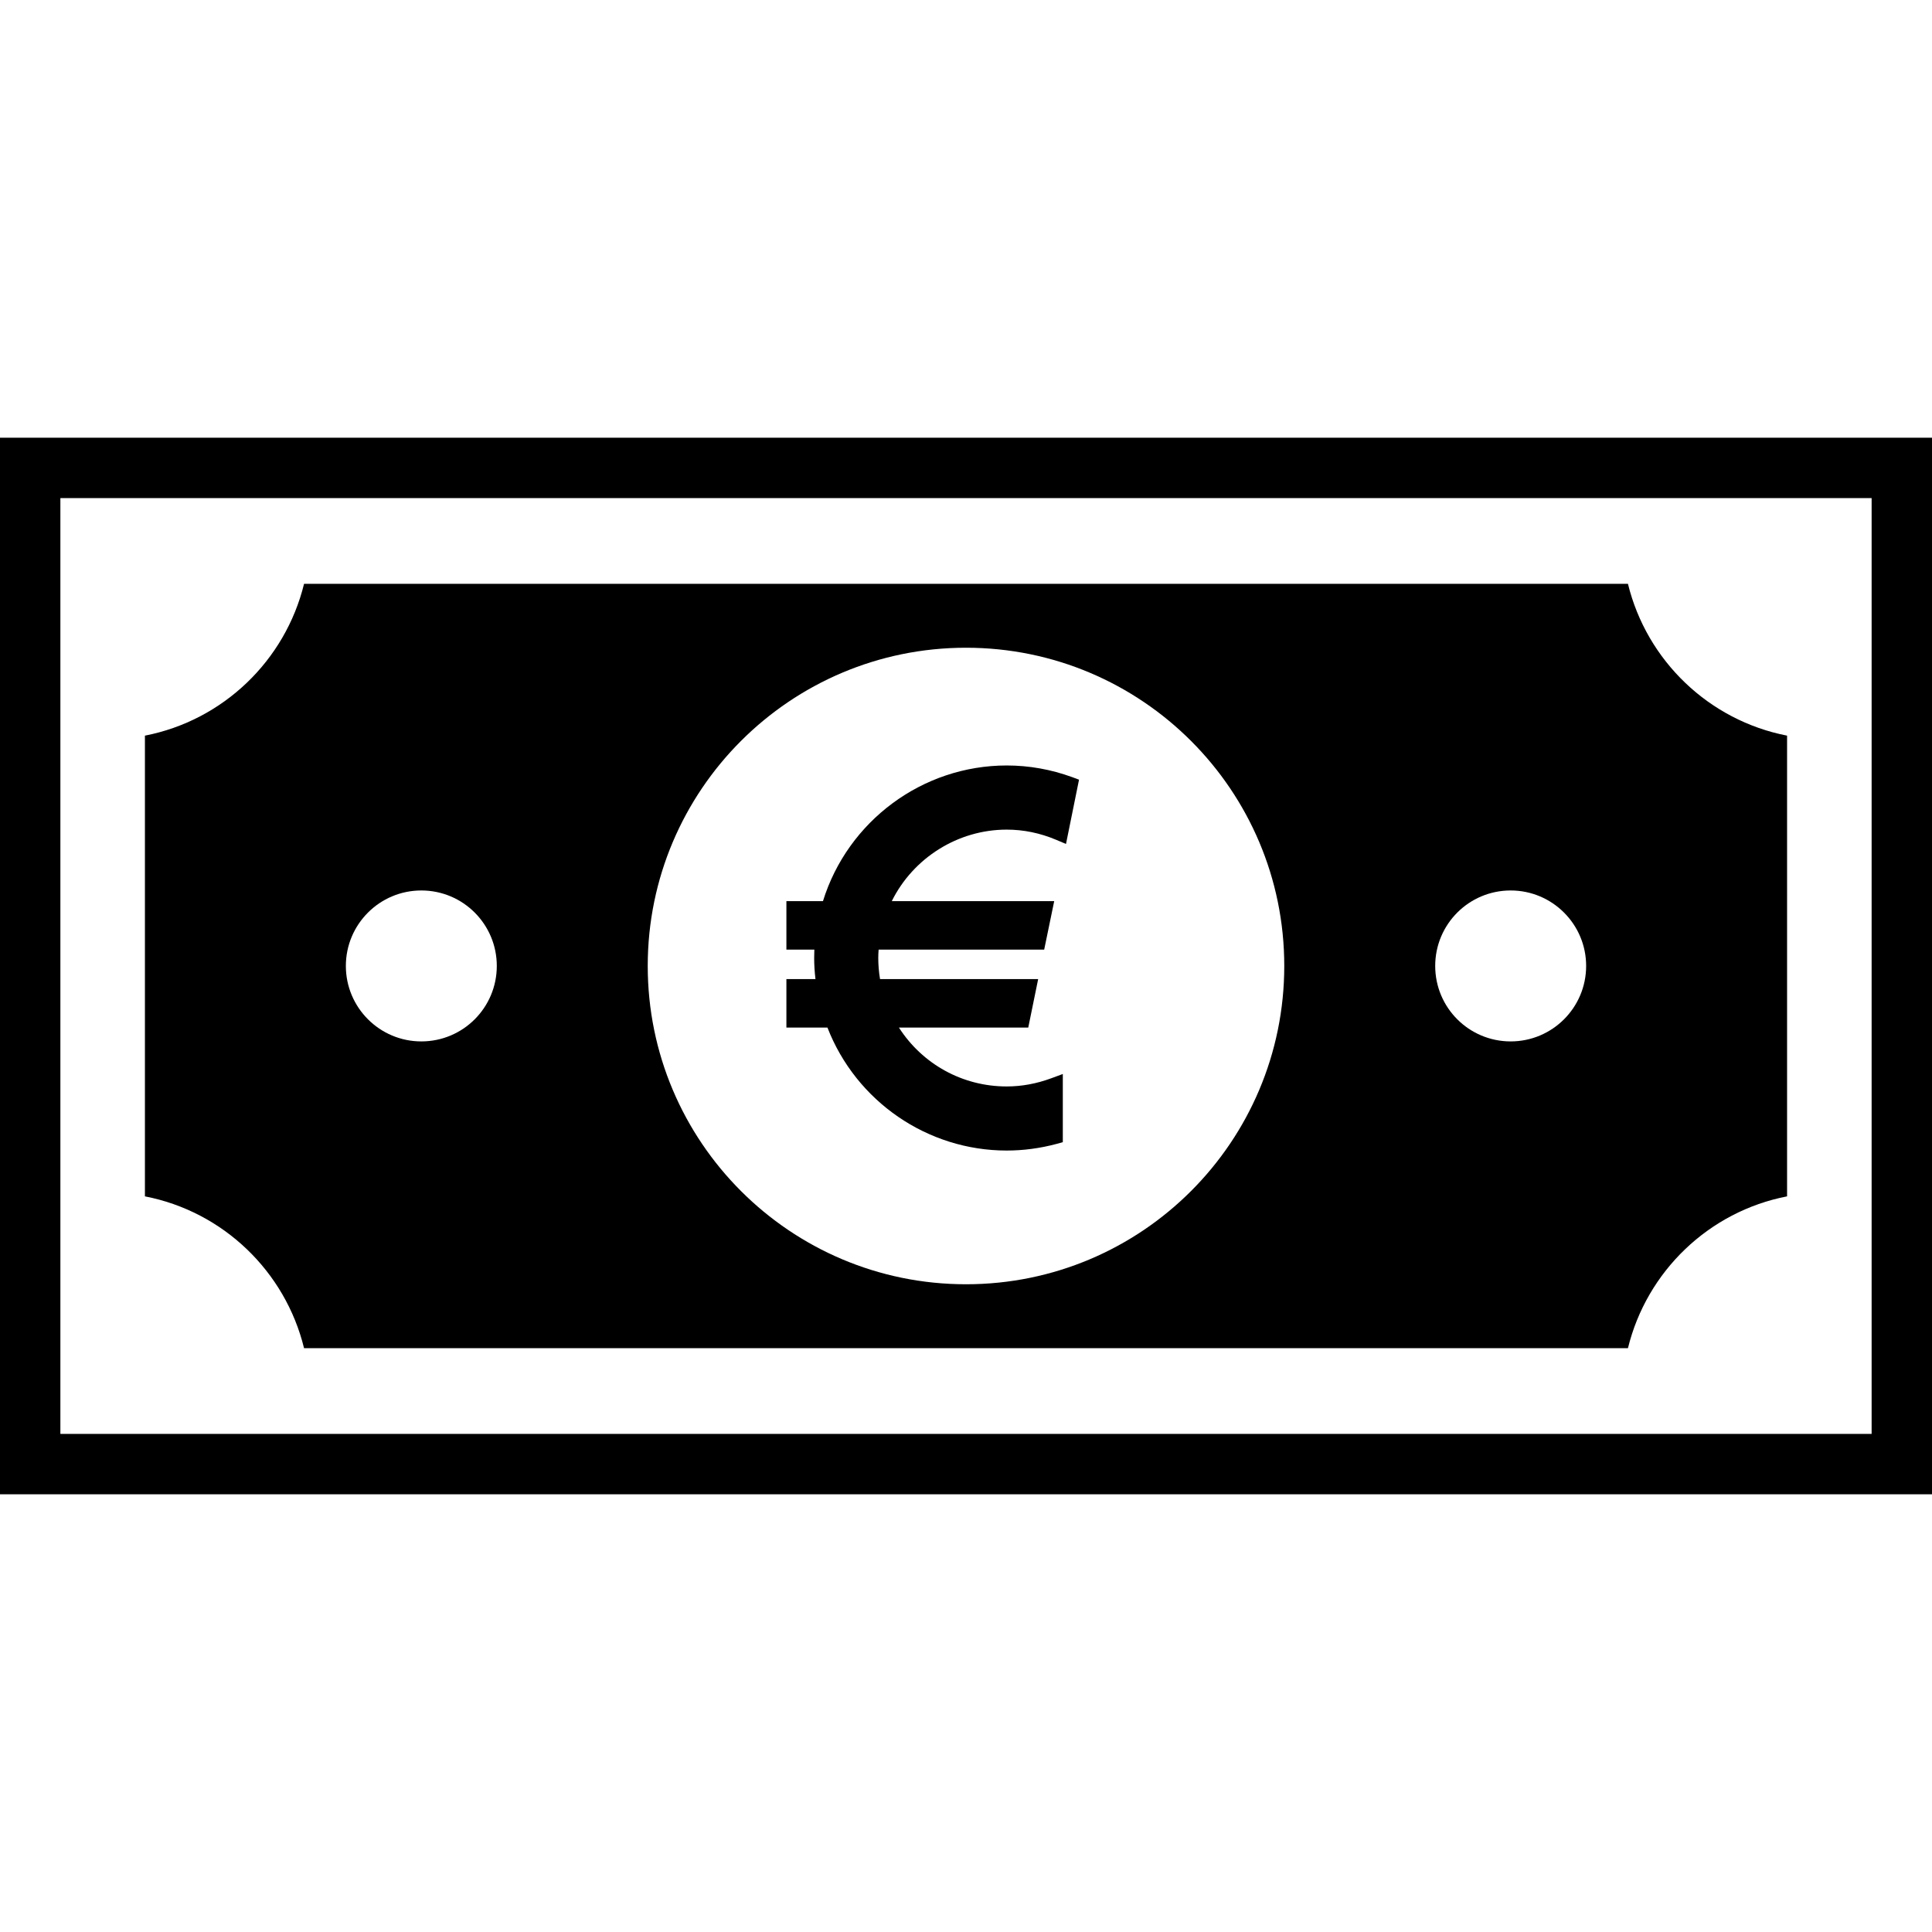
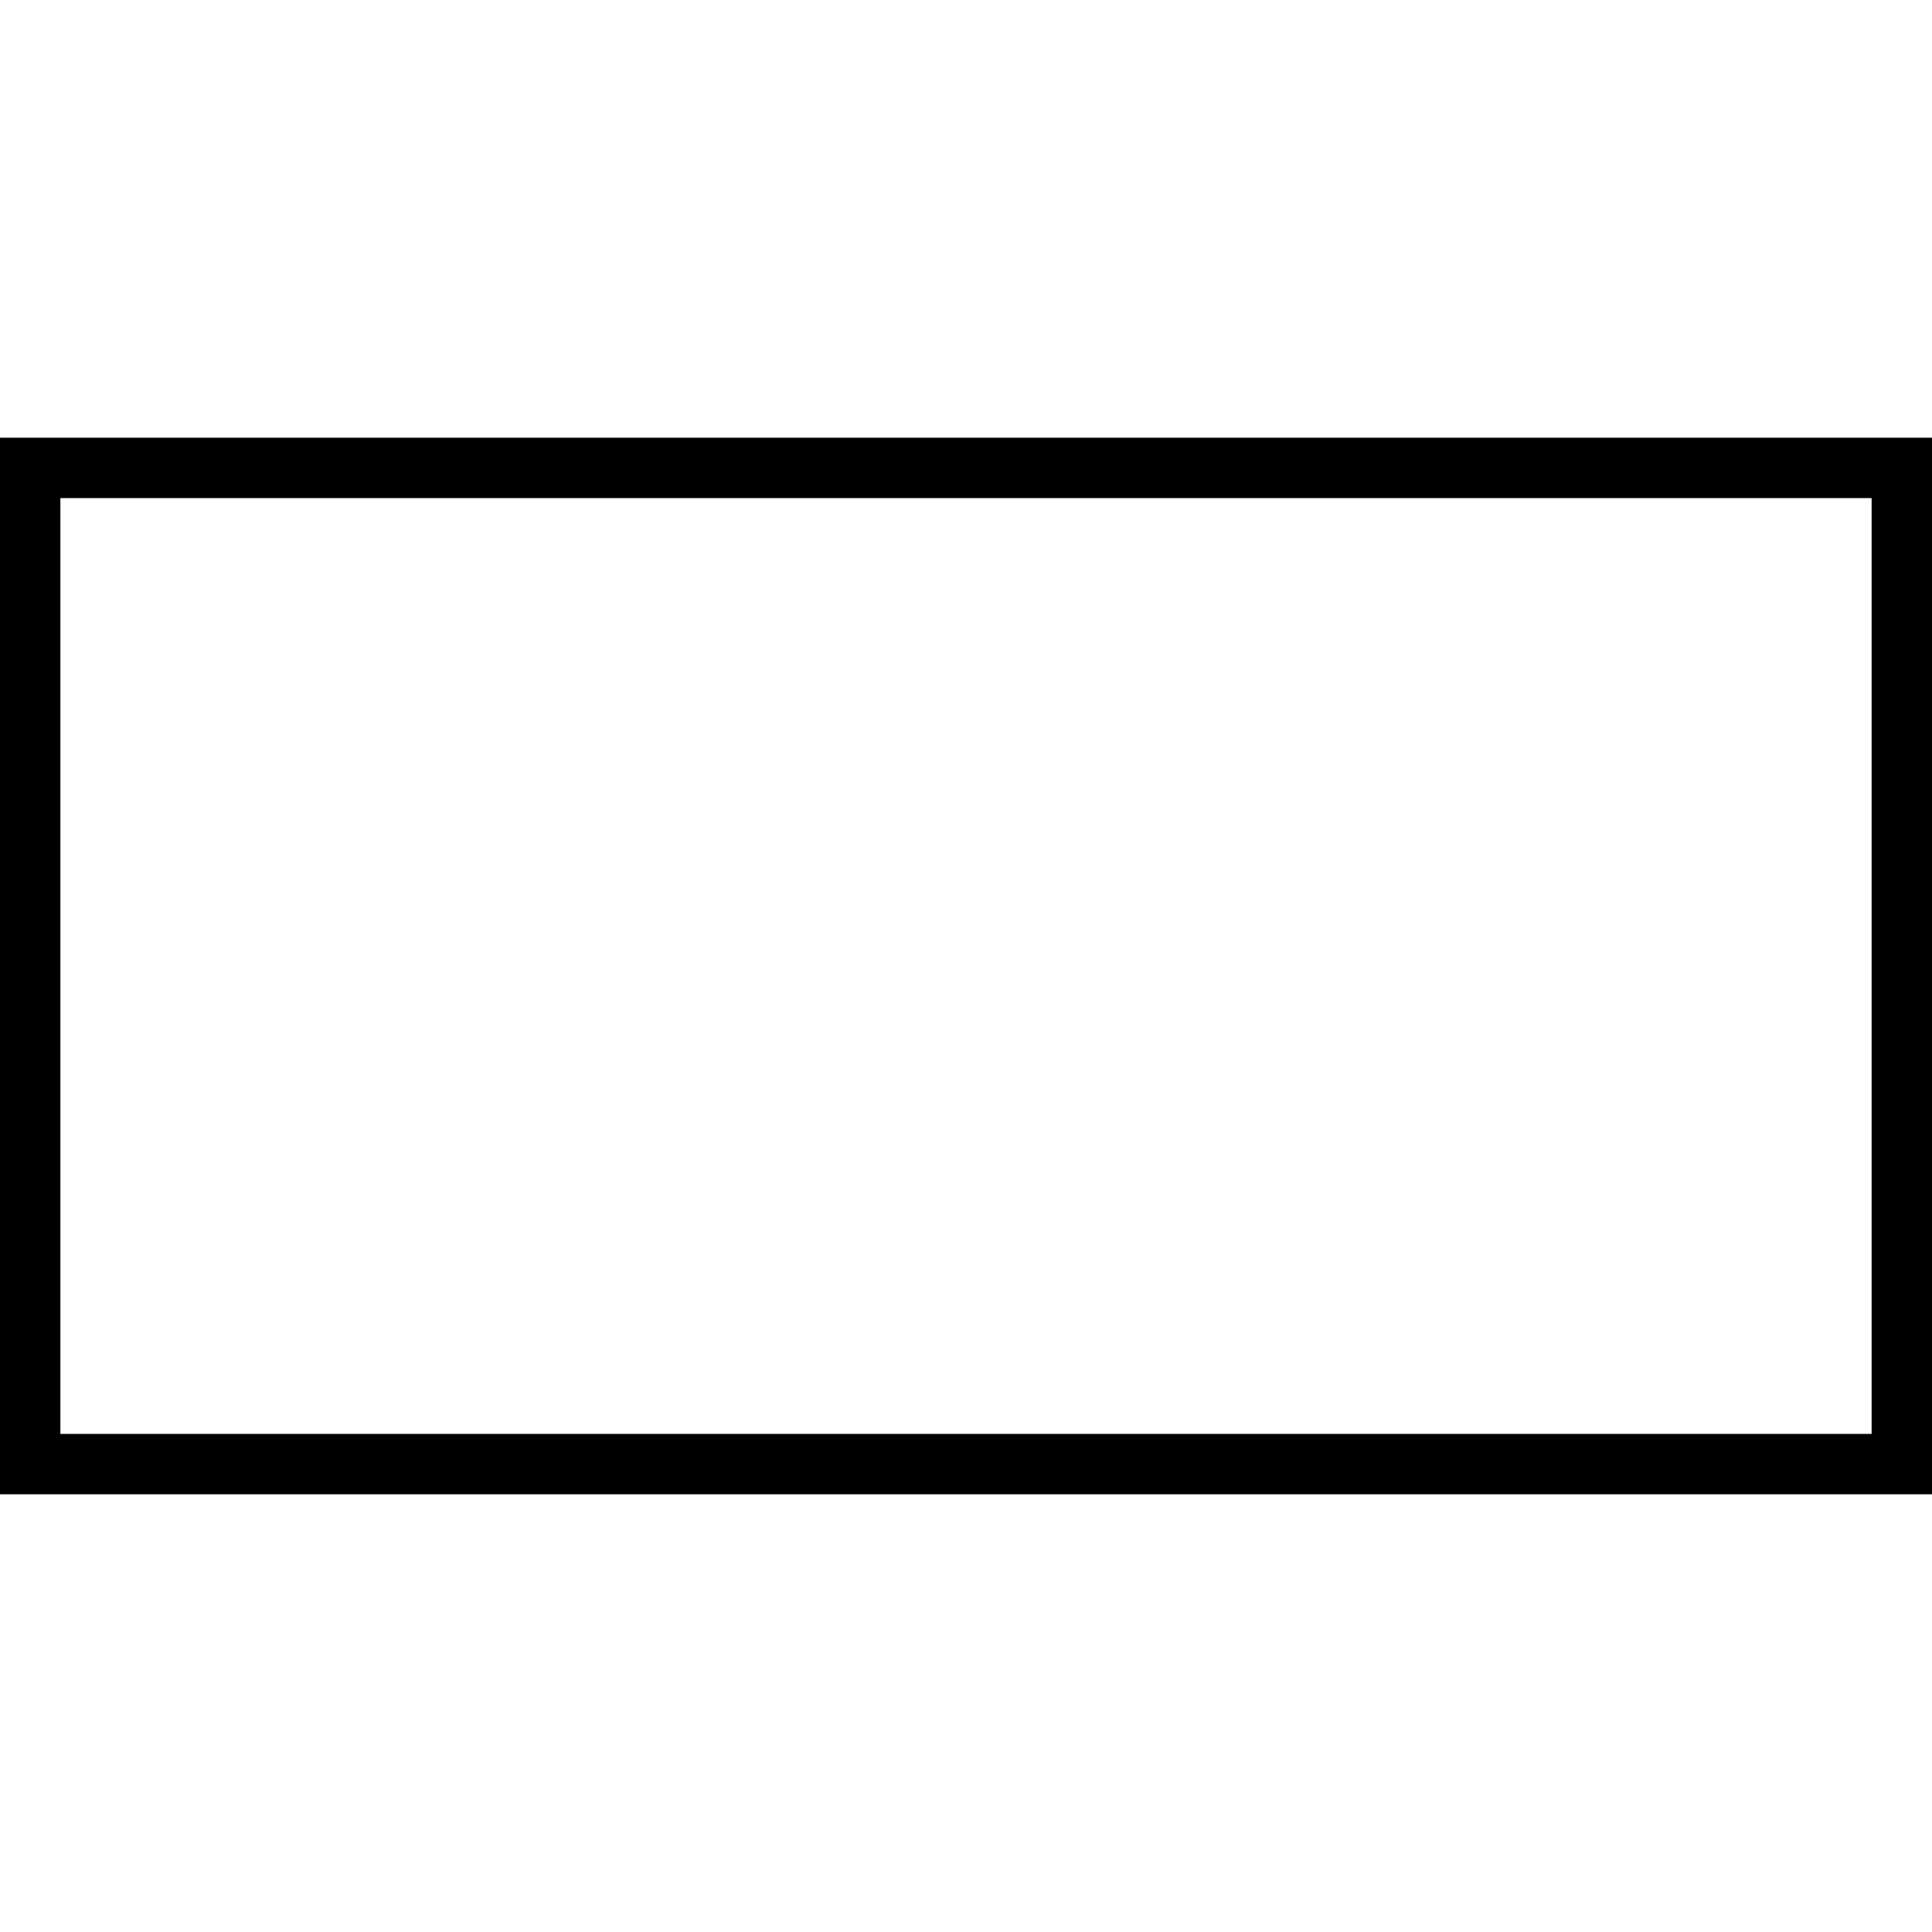
<svg xmlns="http://www.w3.org/2000/svg" version="1.1" id="_x32_" width="800px" height="800px" viewBox="0 0 512 512" xml:space="preserve">
  <style type="text/css">

	.st0{fill:#000000;}

</style>
  <g>
-     <path class="st0" d="M266.781,304.906c4.406,0,8.859-0.594,13.188-1.75l1.688-0.469v-18.063l-3.094,1.141   c-3.844,1.422-7.813,2.156-11.781,2.156c-11.688,0-22.313-5.891-28.563-15.609H272.5l2.625-12.844h-41.906   c-0.313-1.875-0.469-3.75-0.469-5.594c0-0.75,0.031-1.5,0.094-2.219h43.875l2.656-12.844h-43.047   c5.688-11.469,17.531-18.953,30.453-18.953c4.469,0,8.875,0.906,13.125,2.703l2.594,1.094l3.453-17.031l-1.844-0.688   c-5.578-2.031-11.391-3.078-17.328-3.078c-22.313,0-42.094,14.703-48.688,35.953h-9.688v12.844h7.406   c-0.031,0.719-0.047,1.5-0.047,2.219c0,1.781,0.109,3.625,0.344,5.594h-7.703v12.844h10.875   C226.875,291.875,245.766,304.906,266.781,304.906z" />
    <path class="st0" d="M0,116v280h512v-8V116H0z M496,380H16V132h480V380z" />
-     <path class="st0" d="M80.578,357.281h350.844c4.984-20.375,21.453-36.219,42.172-40.234V194.953   c-20.719-4.031-37.188-19.875-42.172-40.234H80.578c-4.984,20.359-21.453,36.203-42.172,40.234v122.094   C59.125,321.063,75.594,336.906,80.578,357.281z M400.344,235.984c11.031,0,20,8.953,20,20s-8.969,20-20,20   c-11.063,0-20-8.953-20-20S389.281,235.984,400.344,235.984z M256,171.656c46.594,0,84.344,37.766,84.344,84.328   c0,46.594-37.75,84.359-84.344,84.359c-46.563,0-84.344-37.766-84.344-84.359C171.656,209.422,209.438,171.656,256,171.656z    M111.656,235.984c11.063,0,20,8.953,20,20s-8.938,20-20,20c-11.031,0-20-8.953-20-20S100.625,235.984,111.656,235.984z" />
  </g>
</svg>